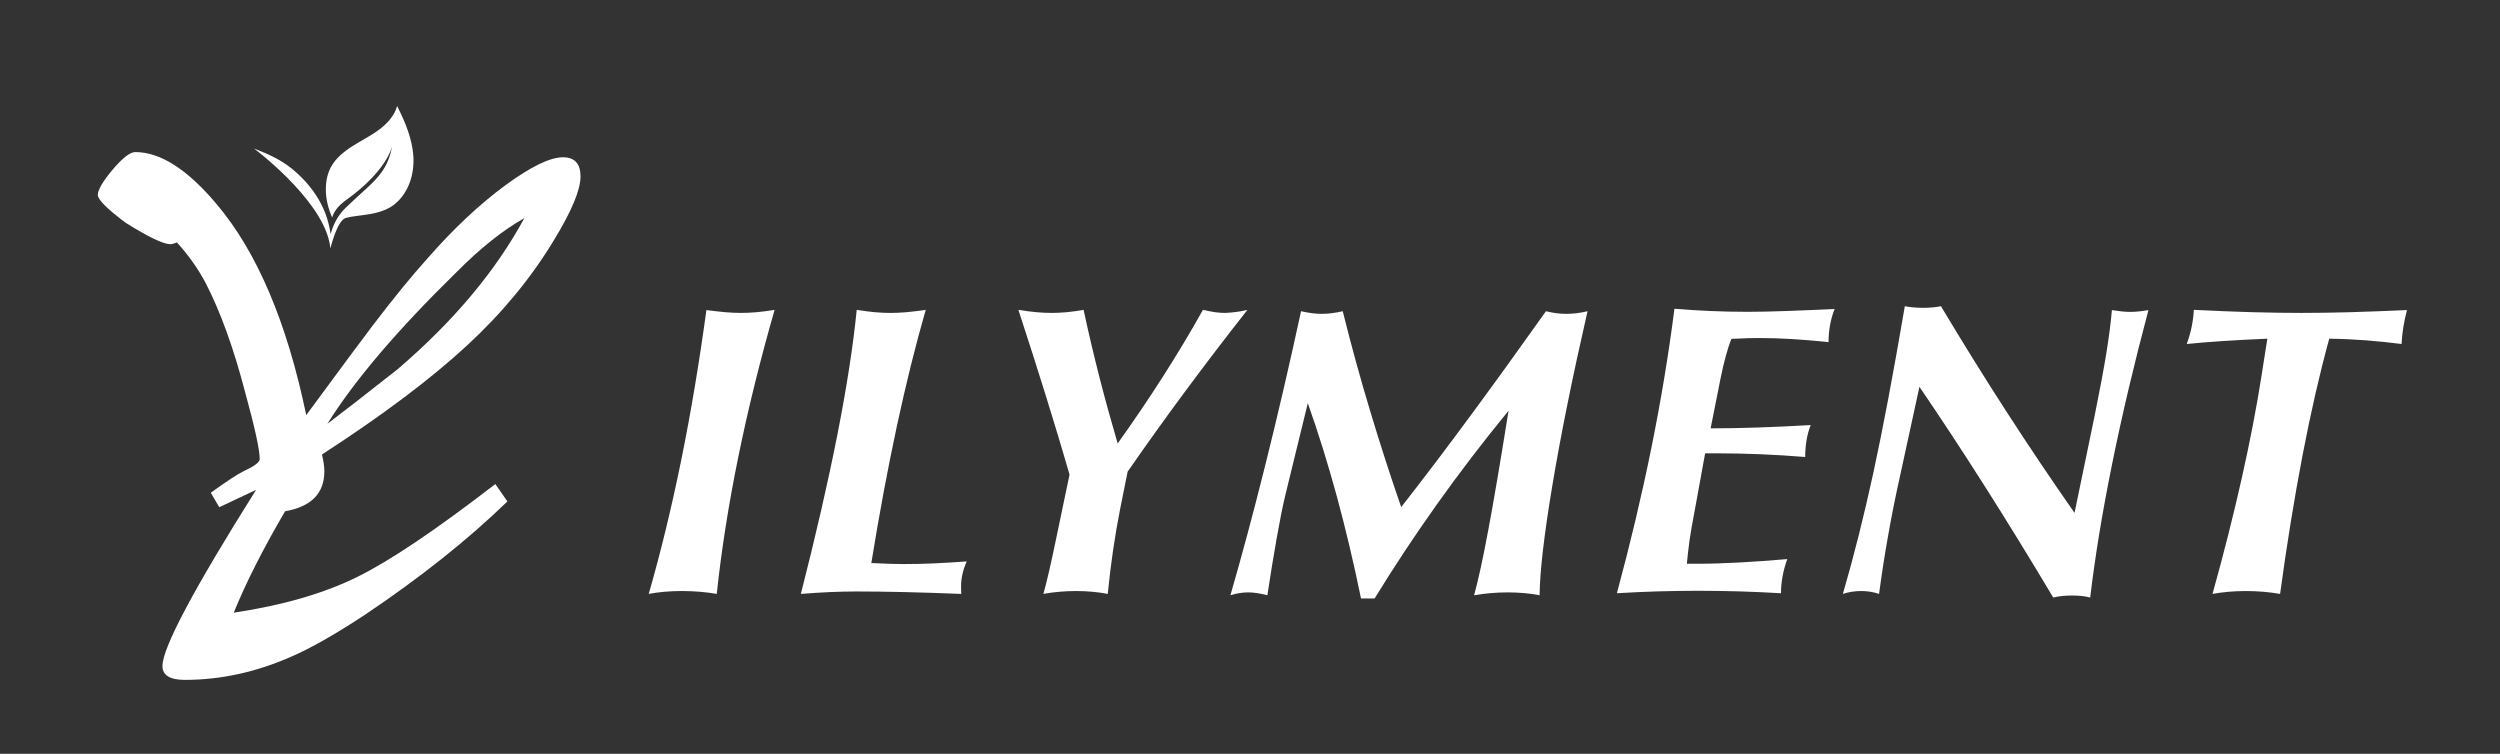
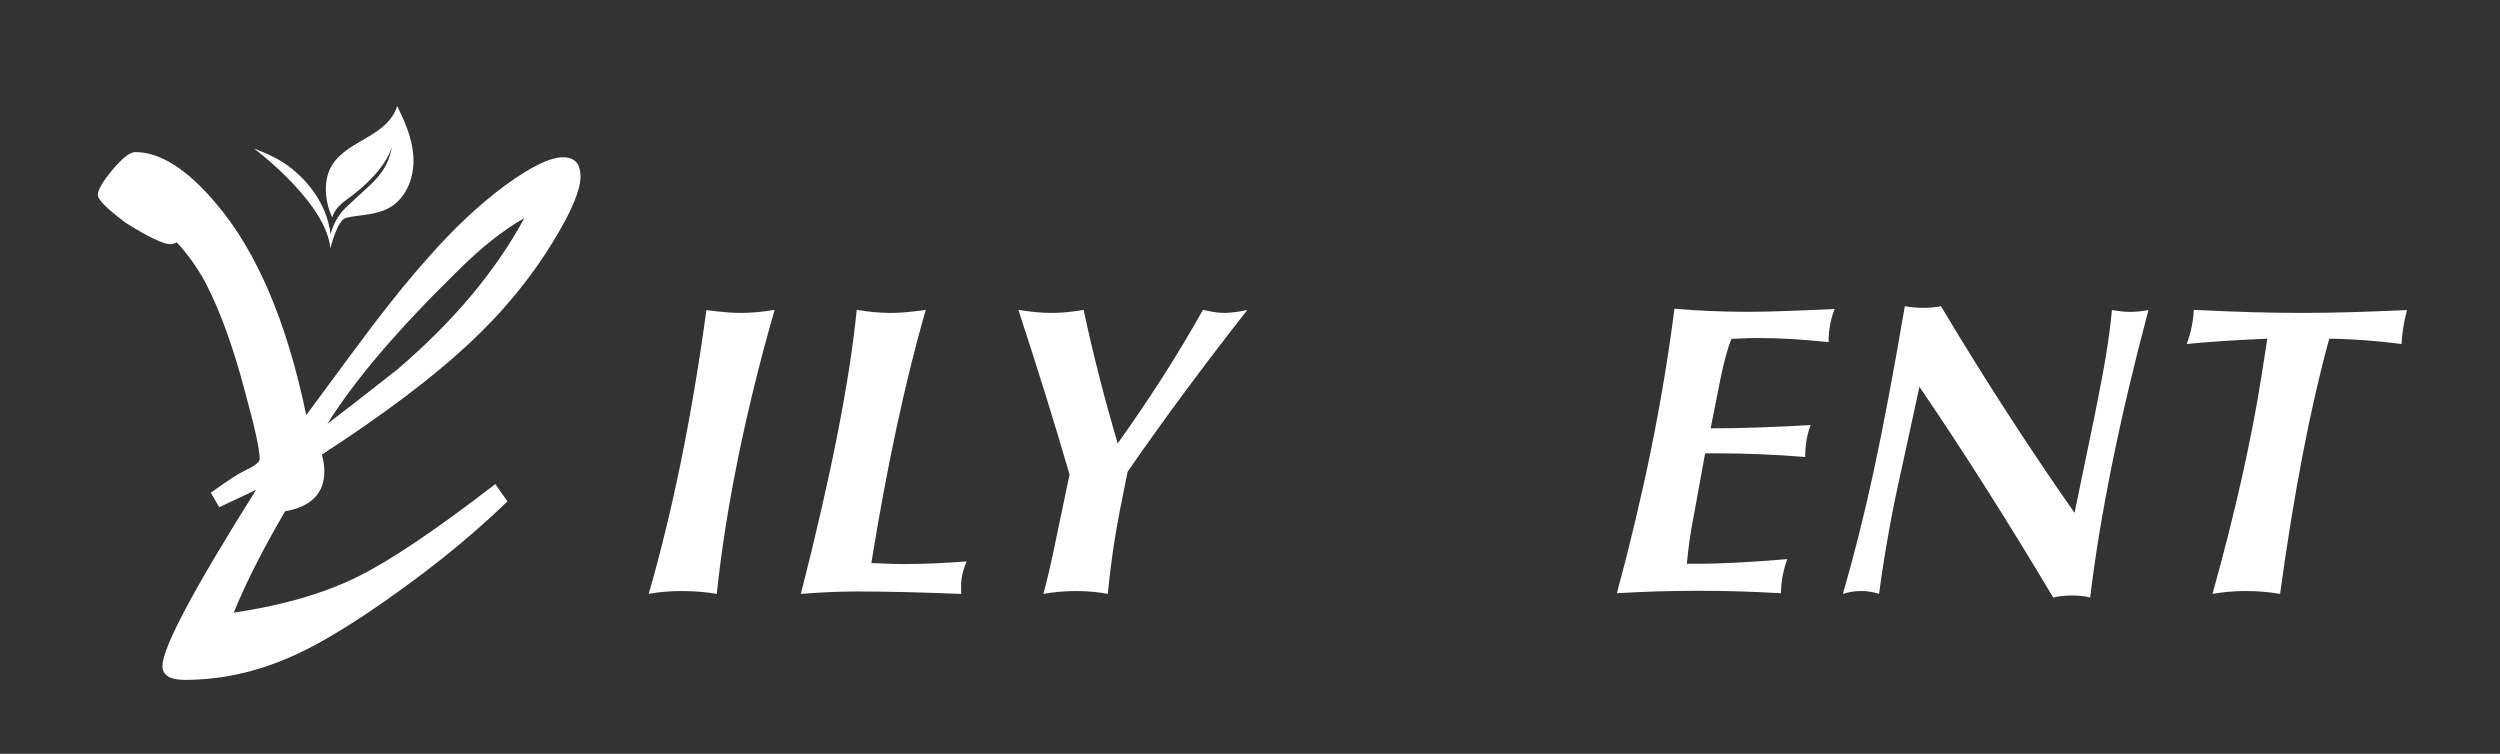
<svg xmlns="http://www.w3.org/2000/svg" version="1.1" id="圖層_1" x="0px" y="0px" width="262px" height="79px" viewBox="0 0 262 79" enable-background="new 0 0 262 79" xml:space="preserve">
  <rect x="0" y="0" width="262" height="79" fill="#333333" stroke="none" />
  <path fill="#FFFFFF" d="M67.986,62.24c1.249-4.328,2.379-8.98,3.394-13.956c1.014-4.981,1.897-10.243,2.65-15.787  c0.75,0.097,1.419,0.17,2,0.223c0.581,0.048,1.121,0.073,1.617,0.073c0.526,0,1.07-0.024,1.639-0.073  c0.567-0.053,1.198-0.131,1.893-0.247c-1.532,5.334-2.805,10.495-3.819,15.481c-1.015,4.986-1.762,9.745-2.244,14.286  c-0.566-0.097-1.152-0.174-1.755-0.223c-0.602-0.049-1.239-0.078-1.904-0.078c-0.64,0-1.25,0.029-1.83,0.078  C69.044,62.066,68.497,62.143,67.986,62.24" />
  <path fill="#FFFFFF" d="M97.017,32.474c-1.065,3.689-2.074,7.765-3.033,12.223c-0.958,4.463-1.847,9.231-2.669,14.31  c0.937,0.043,1.641,0.072,2.115,0.086c0.477,0.01,0.912,0.02,1.31,0.02c1.051,0,2.12-0.024,3.212-0.073  c1.094-0.053,2.215-0.121,3.362-0.203c-0.198,0.44-0.346,0.876-0.445,1.307c-0.099,0.431-0.15,0.872-0.15,1.308  c0,0.213,0.002,0.377,0.01,0.489c0.007,0.116,0.012,0.213,0.012,0.3c-2.143-0.087-4.132-0.149-5.969-0.193  c-1.837-0.039-3.515-0.063-5.032-0.063c-0.879,0-1.798,0.024-2.754,0.063c-0.958,0.044-1.976,0.106-3.055,0.193  c1.576-6.172,2.851-11.739,3.832-16.71c0.978-4.971,1.651-9.323,2.021-13.056c0.724,0.116,1.367,0.194,1.937,0.247  c0.566,0.048,1.099,0.073,1.595,0.073c0.496,0,1.039-0.024,1.629-0.073C95.531,32.667,96.221,32.59,97.017,32.474" />
  <path fill="#FFFFFF" d="M109.344,62.24c0.341-1.162,0.823-3.263,1.447-6.298c0.184-0.896,0.327-1.573,0.426-2.043l0.871-4.167  c-0.765-2.639-1.595-5.397-2.488-8.268c-0.895-2.871-1.852-5.867-2.873-8.99c0.709,0.116,1.348,0.194,1.915,0.247  c0.566,0.048,1.092,0.073,1.576,0.073c0.481,0,0.995-0.024,1.542-0.073c0.544-0.053,1.145-0.131,1.799-0.247  c0.522,2.425,1.084,4.802,1.679,7.13c0.596,2.324,1.228,4.613,1.893,6.87c1.661-2.324,3.236-4.652,4.725-6.976  c1.489-2.329,2.893-4.667,4.212-7.024c0.496,0.116,0.927,0.194,1.287,0.247c0.363,0.048,0.707,0.073,1.034,0.073  c0.339-0.015,0.695-0.044,1.063-0.087c0.368-0.039,0.794-0.116,1.276-0.232c-2.241,2.852-4.407,5.688-6.499,8.51  c-2.092,2.822-4.11,5.639-6.054,8.447l-0.787,3.916c-0.283,1.433-0.532,2.88-0.745,4.352c-0.213,1.467-0.397,2.982-0.552,4.541  c-0.511-0.097-1.041-0.174-1.585-0.223c-0.547-0.049-1.125-0.078-1.735-0.078c-0.61,0-1.198,0.029-1.764,0.078  C110.436,62.066,109.884,62.143,109.344,62.24" />
-   <path fill="#FFFFFF" d="M128.947,62.381c1.162-3.999,2.372-8.51,3.628-13.53c1.259-5.024,2.517-10.432,3.776-16.236  c0.387,0.087,0.755,0.155,1.114,0.204c0.348,0.048,0.706,0.072,1.055,0.072c0.358,0,0.717-0.024,1.085-0.072  c0.377-0.049,0.745-0.117,1.113-0.204c0.901,3.617,1.869,7.136,2.904,10.553c1.027,3.418,2.102,6.743,3.224,9.977  c2.382-3.045,4.832-6.283,7.358-9.71s5.131-7.034,7.813-10.819c0.349,0.087,0.707,0.155,1.056,0.204  c0.358,0.048,0.716,0.072,1.064,0.072c0.388,0,0.766-0.024,1.133-0.072c0.368-0.049,0.735-0.117,1.104-0.204  c-1.578,6.894-2.798,12.944-3.669,18.148c-0.872,5.209-1.327,9.083-1.355,11.619c-0.494-0.097-1.017-0.174-1.578-0.223  c-0.562-0.048-1.152-0.078-1.763-0.078c-0.619,0-1.22,0.029-1.801,0.078c-0.581,0.048-1.161,0.126-1.723,0.223  c0.436-1.574,0.929-3.844,1.481-6.807c0.562-2.967,1.269-7.145,2.13-12.533c-2.652,3.234-5.141,6.487-7.474,9.764  c-2.333,3.277-4.522,6.583-6.564,9.914h-1.423c-0.774-3.756-1.618-7.338-2.546-10.742c-0.93-3.403-1.937-6.647-3.031-9.726  l-2.362,9.662c-0.271,1.133-0.567,2.6-0.881,4.391c-0.32,1.795-0.654,3.819-0.993,6.075c-0.455-0.111-0.837-0.194-1.143-0.232  c-0.305-0.043-0.59-0.068-0.862-0.068c-0.283,0-0.574,0.025-0.871,0.068C129.649,62.187,129.315,62.27,128.947,62.381" />
  <path fill="#FFFFFF" d="M169.45,62.171c1.391-5.144,2.594-10.201,3.602-15.171c1.009-4.974,1.818-9.852,2.429-14.642  c1.193,0.102,2.425,0.179,3.695,0.233c1.275,0.058,2.584,0.087,3.932,0.087c1.236,0,2.633-0.029,4.189-0.087  c1.556-0.054,3.214-0.127,4.975-0.209c-0.213,0.524-0.374,1.082-0.48,1.673c-0.107,0.586-0.16,1.188-0.16,1.799  c-1.362-0.141-2.632-0.248-3.811-0.32c-1.183-0.073-2.313-0.107-3.389-0.107c-0.359,0-0.732,0.005-1.13,0.01  c-0.397,0.009-1.018,0.034-1.856,0.077c-0.199,0.495-0.393,1.096-0.582,1.799c-0.194,0.703-0.374,1.479-0.548,2.332l-1.042,5.246  c1.546,0,3.19-0.029,4.921-0.087c1.736-0.058,3.588-0.141,5.566-0.257c-0.204,0.514-0.349,1.053-0.441,1.62  s-0.136,1.144-0.136,1.726c-1.561-0.126-3.103-0.223-4.625-0.286c-1.518-0.063-3.03-0.097-4.538-0.097h-1.324l-1.086,5.968  c-0.252,1.304-0.441,2.371-0.553,3.195c-0.111,0.825-0.204,1.629-0.276,2.41h0.999c1.396,0,2.885-0.043,4.465-0.131  c1.585-0.082,3.273-0.204,5.062-0.358c-0.213,0.582-0.378,1.173-0.49,1.779c-0.112,0.601-0.17,1.202-0.17,1.799  c-1.463-0.087-2.918-0.15-4.359-0.194c-1.439-0.039-2.88-0.063-4.314-0.063c-1.421,0-2.841,0.024-4.262,0.063  C172.291,62.021,170.87,62.083,169.45,62.171" />
  <path fill="#FFFFFF" d="M193.134,62.24c1.137-3.902,2.202-8.132,3.195-12.702c0.992-4.566,2.091-10.384,3.296-17.447  c0.295,0.058,0.601,0.102,0.915,0.125c0.31,0.029,0.644,0.044,1.002,0.044c0.354,0,0.688-0.015,0.997-0.044  c0.315-0.024,0.605-0.067,0.872-0.125c2.256,3.771,4.55,7.464,6.884,11.076c2.333,3.606,4.705,7.135,7.116,10.583l2.13-10.297  c0.522-2.58,0.924-4.725,1.2-6.424c0.276-1.704,0.475-3.214,0.586-4.531c0.354,0.054,0.692,0.102,1.012,0.136  c0.319,0.034,0.62,0.053,0.905,0.053c0.31,0,0.625-0.019,0.944-0.053c0.32-0.034,0.644-0.082,0.968-0.136  c-1.501,5.645-2.769,11.004-3.795,16.072c-1.031,5.073-1.8,9.754-2.309,14.053c-0.257-0.073-0.542-0.126-0.852-0.16  c-0.315-0.033-0.668-0.053-1.065-0.053c-0.382,0-0.731,0.02-1.05,0.053c-0.319,0.034-0.625,0.087-0.905,0.16  c-2.454-4.115-4.851-8.007-7.184-11.681c-2.333-3.675-4.613-7.141-6.84-10.403l-1.999,9.193c-0.479,2.139-0.905,4.255-1.273,6.351  c-0.373,2.091-0.692,4.144-0.958,6.158c-0.285-0.097-0.581-0.174-0.895-0.223c-0.31-0.049-0.64-0.078-0.979-0.078  c-0.353,0-0.687,0.029-1.001,0.078C193.739,62.066,193.435,62.143,193.134,62.24" />
  <path fill="#FFFFFF" d="M231.871,62.24c1.176-4.212,2.202-8.268,3.074-12.161c0.872-3.892,1.563-7.479,2.072-10.756l0.601-3.829  c-1.733,0.073-3.292,0.155-4.671,0.247c-1.385,0.092-2.643,0.193-3.776,0.31c0.223-0.61,0.397-1.215,0.518-1.811  c0.121-0.595,0.199-1.186,0.223-1.767c2.329,0.116,4.39,0.194,6.191,0.247c1.806,0.048,3.5,0.073,5.088,0.073  c1.588,0,3.272-0.024,5.054-0.073c1.777-0.053,3.781-0.126,6.008-0.223c-0.155,0.582-0.281,1.172-0.382,1.777  c-0.097,0.6-0.16,1.191-0.189,1.777c-1.22-0.16-2.469-0.286-3.747-0.387c-1.278-0.097-2.551-0.155-3.83-0.169  c-0.992,3.606-1.926,7.678-2.798,12.223c-0.871,4.546-1.655,9.387-2.353,14.523c-0.566-0.097-1.143-0.174-1.733-0.223  c-0.586-0.049-1.21-0.078-1.859-0.078c-0.639,0-1.244,0.029-1.81,0.078C232.984,62.066,232.422,62.143,231.871,62.24" />
  <path fill="#FFFFFF" d="M60.838,18.489c0,1.417-0.93,3.642-2.786,6.679c-2.365,3.927-5.382,7.589-9.055,10.989  c-3.798,3.521-8.885,7.347-15.258,11.475c0.168,0.688,0.253,1.275,0.253,1.761c0,2.307-1.373,3.705-4.116,4.189  c-2.321,3.968-4.115,7.508-5.381,10.627c5.149-0.771,9.475-2.026,12.979-3.765c3.376-1.66,8.188-4.898,14.436-9.715l1.266,1.821  c-4.137,4.008-9.096,7.956-14.878,11.841c-3.125,2.064-5.721,3.54-7.788,4.432c-3.672,1.619-7.387,2.428-11.143,2.428  c-1.562,0-2.342-0.484-2.342-1.458c0-1.903,3.27-8.055,9.813-18.458l-3.862,1.821l-0.887-1.518c1.688-1.214,2.828-1.962,3.419-2.246  c1.141-0.525,1.709-0.951,1.709-1.275c0-0.972-0.506-3.299-1.52-6.982c-1.225-4.695-2.618-8.54-4.178-11.537  c-0.803-1.497-1.795-2.894-2.977-4.189c-0.295,0.122-0.528,0.182-0.696,0.182c-0.718,0-2.28-0.748-4.685-2.247  c-1.941-1.456-2.912-2.428-2.912-2.914c0-0.525,0.506-1.397,1.519-2.611c1.054-1.254,1.856-1.882,2.405-1.882  c2.618,0,5.445,1.801,8.485,5.404c4.263,5.019,7.408,12.406,9.434,22.161c3.756-5.101,6.099-8.257,7.028-9.472  c2.194-2.874,4.115-5.222,5.761-7.043c2.701-3.076,5.403-5.606,8.104-7.59c2.659-1.943,4.663-2.915,6.015-2.915  C60.226,16.485,60.838,17.153,60.838,18.489 M54.95,22.86c-2.238,1.255-4.622,3.157-7.154,5.707  C41.632,34.6,37.137,39.882,34.31,44.415c1.35-1.012,3.798-2.915,7.344-5.708C47.521,33.689,51.952,28.407,54.95,22.86" />
  <path fill="#FFFFFF" d="M41.383,21.381c-1.536,1.26-3.874,1.093-5.149,1.459c-0.908,0.261-1.607,3.193-1.607,3.193l-0.014-0.084  c-0.021-0.201-0.055-0.403-0.1-0.607v-0.001c-1.021-4.658-7.887-9.772-7.887-9.772c1.865,0.718,3.191,1.367,4.544,2.611  c2.628,2.415,3.277,4.89,3.482,6.37c0.184-0.728,0.605-1.832,1.555-2.758c0.792-0.772,1.435-1.328,2.247-2.082  c1.111-1.034,2.265-2.154,2.636-4.403c-0.05,0.236-0.647,2.673-4.837,5.672c-0.772,0.552-1.265,1.177-1.441,1.817  c-0.386-0.85-0.632-1.842-0.66-2.723c-0.028-0.881,0.108-1.784,0.531-2.567c0.503-0.929,1.371-1.629,2.282-2.206  c0.911-0.578,1.889-1.061,2.752-1.701c0.865-0.641,1.627-1.475,1.902-2.488c0.837,1.664,1.581,3.415,1.701,5.258  S42.846,20.181,41.383,21.381" />
</svg>